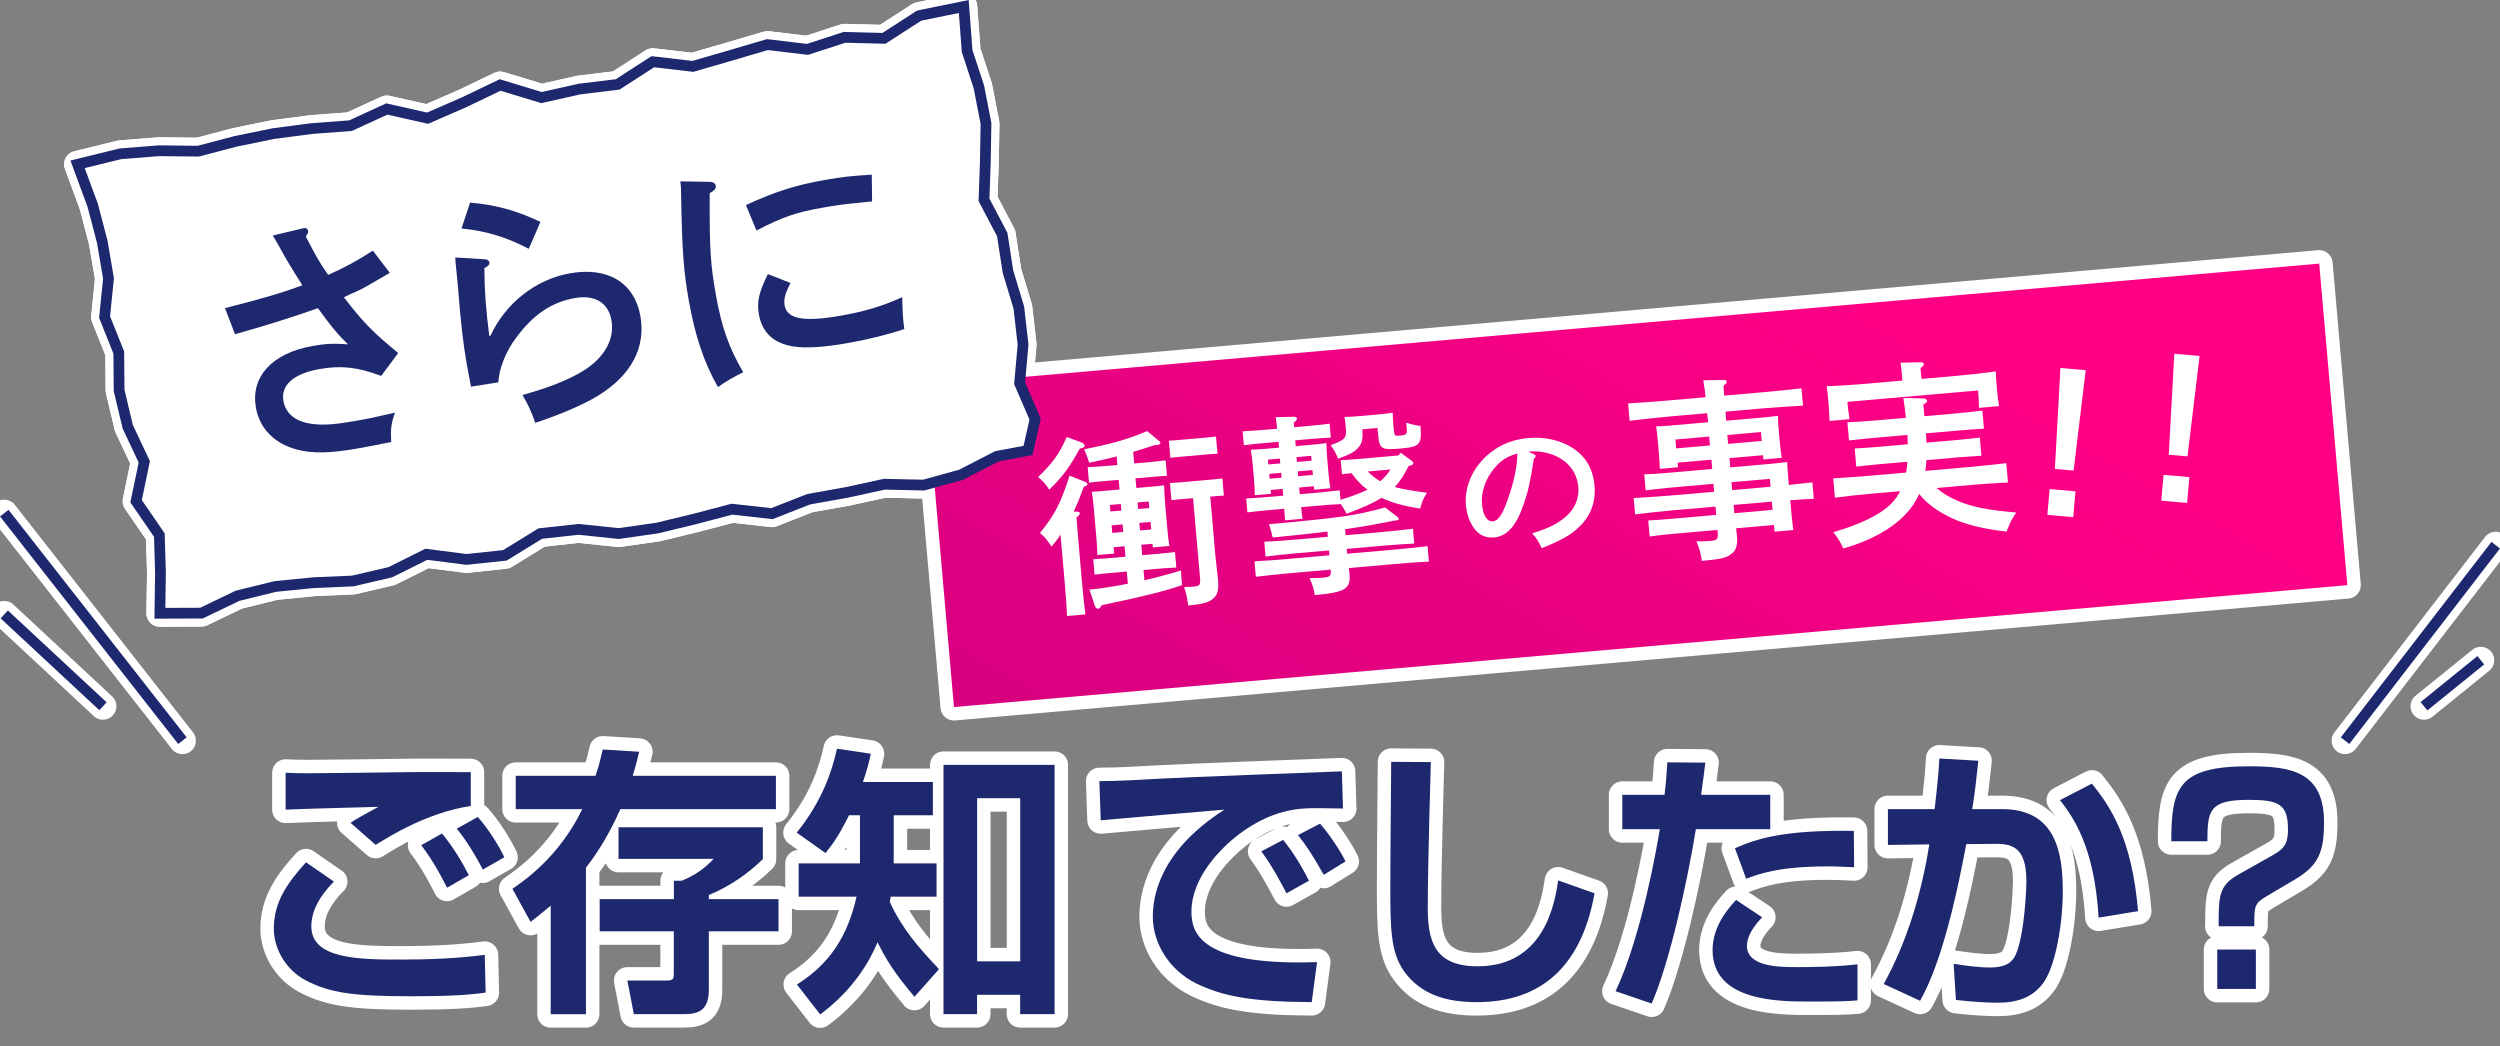
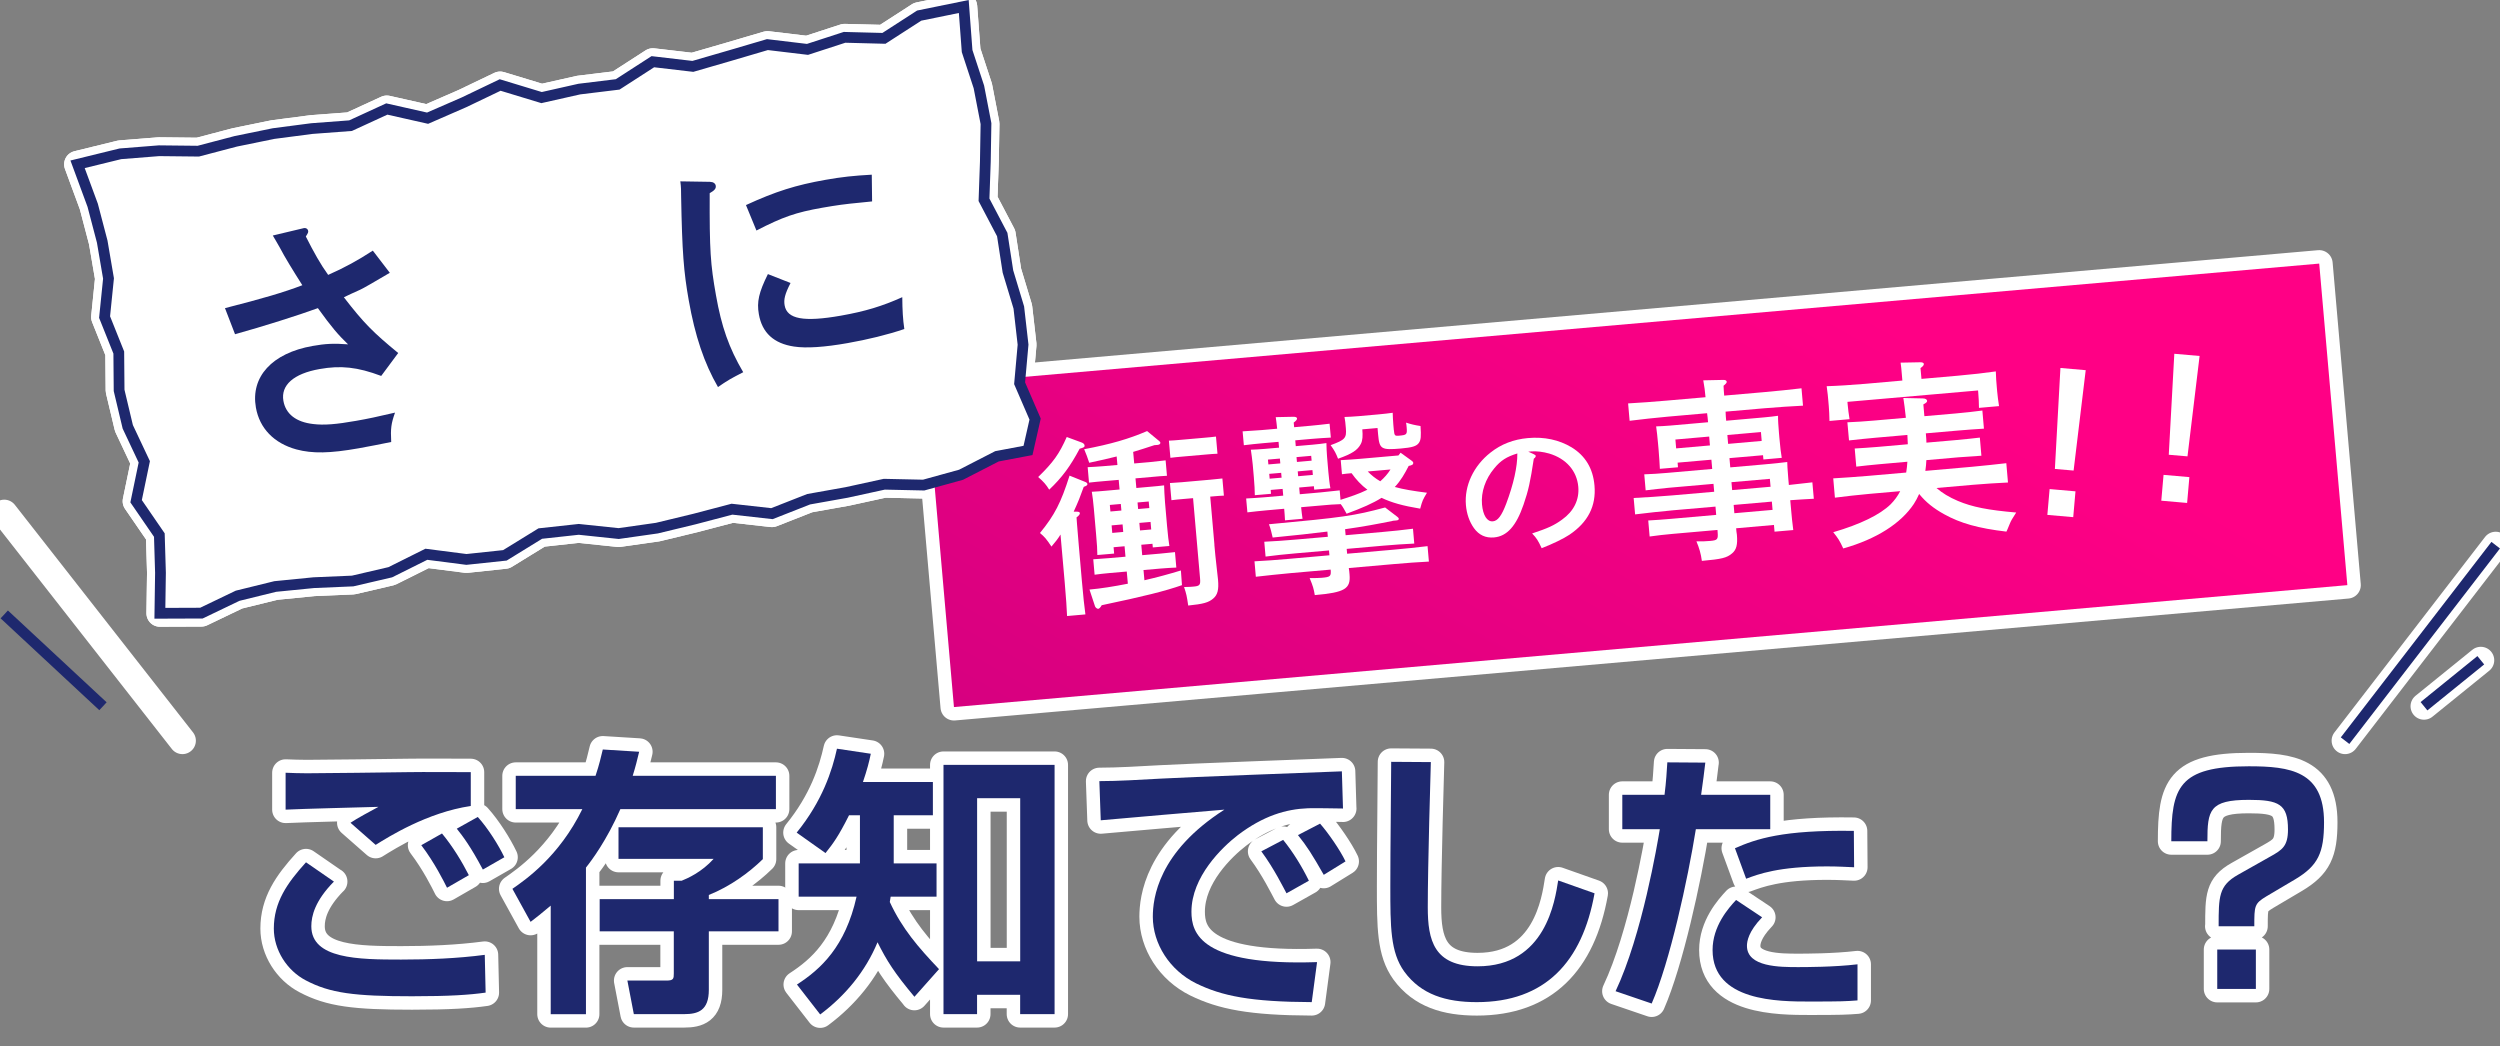
<svg xmlns="http://www.w3.org/2000/svg" id="_レイヤー_2" data-name="レイヤー 2" viewBox="0 0 464.71 194.44">
  <rect x="0" y="0" width="464.71" height="194.44" fill="#808080" stroke="none" />
  <defs>
    <style>
      .cls-1 {
        fill: #fff;
      }

      .cls-2 {
        stroke: #1e286e;
        stroke-miterlimit: 10;
        stroke-width: 2px;
      }

      .cls-2, .cls-3 {
        fill: none;
      }

      .cls-3 {
        stroke: #fff;
        stroke-linecap: round;
        stroke-linejoin: round;
        stroke-width: 5px;
      }

      .cls-4 {
        fill: url(#_名称未設定グラデーション_144);
      }

      .cls-5 {
        fill: #1e286e;
      }
    </style>
    <linearGradient id="_名称未設定グラデーション_144" data-name="名称未設定グラデーション 144" x1="253.91" y1="178.02" x2="328.85" y2="47.22" gradientTransform="translate(9.02 -26.17) rotate(5)" gradientUnits="userSpaceOnUse">
      <stop offset="0" stop-color="#d60080" />
      <stop offset=".33" stop-color="#e40081" />
      <stop offset="1" stop-color="#ff0085" />
    </linearGradient>
  </defs>
  <g id="design">
    <g>
      <g>
        <g>
          <path class="cls-3" d="M62.08,163.86c-3.54,3.59-4.21,6.4-4.21,8.32,0,6.08,8.74,6.19,16.69,6.19,5.15,0,10.5-.21,15.55-.88l.16,7.02c-2.96.42-6.66.68-13.68.68-10.71,0-15.24-.57-19.76-2.96-3.48-1.82-5.93-5.62-5.93-9.62,0-4.89,2.44-8.42,5.98-12.32l5.2,3.59ZM87.51,149.82c-8.11,1.2-15.34,5.77-17.68,7.23l-4.68-4.11c1.14-.78,3.95-2.29,5.2-2.96-3.38.1-14.14.36-17.26.52v-6.86c1.04.05,2.76.1,3.95.1,2.5,0,15.7-.16,18.82-.21,2.86-.05,8.89,0,11.65,0v6.29ZM83.09,165.01c-.57-1.14-2.29-4.63-4.78-7.9l3.85-2.18c1.98,2.39,3.69,5.2,4.99,7.75l-4.06,2.34ZM89.75,161.63c-2.29-4.32-3.69-6.14-4.84-7.59l3.9-2.18c1.92,2.13,3.9,5.3,4.94,7.49l-4,2.29Z" />
          <path class="cls-3" d="M110.7,144.21c.73-2.18.99-3.43,1.35-4.89l6.76.42c-.36,1.51-.68,2.81-1.2,4.47h26.62v6.19h-28.91c-2.55,5.82-5.36,9.57-6.4,10.87v27.25h-6.55v-20.18c-1.77,1.51-2.65,2.18-3.74,3.02l-3.38-6.14c2.39-1.66,8.68-5.98,13-14.82h-12.38v-6.19h14.82ZM125.26,167.14v-3.43h1.46c1.04-.42,3.69-1.56,5.93-4.06h-17.68v-5.88h26.83v5.93c-2.6,2.55-6.14,5.1-10.04,6.66v.78h12.95v5.98h-12.95v10.87c0,3.85-1.98,4.52-4.58,4.52h-9.36l-1.2-6.24h7.28c1.3,0,1.35-.36,1.35-1.3v-7.85h-13.78v-5.98h13.78Z" />
          <path class="cls-3" d="M169.98,185.29c-3.74-4.47-5.15-6.71-6.86-10.14-2.24,5.41-5.98,9.93-10.66,13.42l-4.32-5.56c4.42-2.86,9-7.02,11.08-16.33h-10.76v-6.19h11.39v-8.94h-2.03c-1.98,3.95-2.96,5.25-4.37,7.02l-5.36-3.8c4.78-5.88,6.6-11.54,7.49-15.6l6.29.94c-.31,1.51-.68,2.96-1.46,5.25h13v6.19h-7.28v8.94h7.96v6.19h-8.53c-.1.62-.1.73-.16.99,2.29,4.94,5.25,8.37,9.15,12.48l-4.58,5.15ZM196.03,142.18v46.33h-6.4v-3.59h-8.01v3.59h-6.24v-46.33h20.64ZM181.63,148.37v30.32h8.01v-30.32h-8.01Z" />
          <path class="cls-3" d="M249.65,150.29c-1.2,0-4.58-.1-6.5-.05-4.11.16-8.32,1.4-13.05,4.99-2.96,2.29-8.63,7.75-8.63,14.25,0,4,1.72,10.09,23.35,9.36l-.99,7.44c-11.39-.05-16.69-1.14-21.48-3.48-4.94-2.44-8.06-7.38-8.06-12.38,0-3.38.94-12.01,13.31-19.92-3.64.31-19.71,1.66-22.99,1.98l-.26-7.28c3.48,0,7.64-.26,11.49-.47,4.47-.26,28.29-1.14,33.59-1.35l.21,6.92ZM239.14,166.05c-.52-.94-2.29-4.58-4.68-7.8l4.06-2.13c1.82,2.24,3.48,4.94,4.78,7.59l-4.16,2.34ZM246.06,162.61c-2.13-3.74-3.12-5.3-4.79-7.38l4.11-2.13c1.46,1.66,3.69,4.84,4.73,7.02l-4.05,2.5Z" />
-           <path class="cls-3" d="M265.97,141.66c-.05,1.66-.57,19.24-.57,26.99,0,6.14,1.14,10.97,9.26,10.97,12.69,0,14.4-12.27,14.98-15.96l6.76,2.39c-2.29,12.79-9.21,20.23-21.89,20.23-5.72,0-10.35-1.4-13.47-5.67-2.6-3.59-2.6-8.37-2.6-15.86s.16-19.55.16-23.14l7.38.05Z" />
+           <path class="cls-3" d="M265.97,141.66c-.05,1.66-.57,19.24-.57,26.99,0,6.14,1.14,10.97,9.26,10.97,12.69,0,14.4-12.27,14.98-15.96l6.76,2.39c-2.29,12.79-9.21,20.23-21.89,20.23-5.72,0-10.35-1.4-13.47-5.67-2.6-3.59-2.6-8.37-2.6-15.86s.16-19.55.16-23.14Z" />
          <path class="cls-3" d="M316.99,141.76c-.21,1.82-.42,3.43-.78,5.98h12.85v6.4h-13.83c-1.51,9.41-4.84,24.7-8.21,32.4l-6.71-2.29c4.94-10.45,7.8-27.56,8.22-30.11h-6.97v-6.4h7.85c.31-2.44.42-4.42.52-6.03l7.07.05ZM327.54,170.52c-2.55,2.65-2.81,4.47-2.81,5.3,0,3.95,6.14,3.95,9.52,3.95,1.2,0,6.71,0,11.03-.52v6.71c-2.08.16-3.02.21-8.84.21s-18.1,0-18.1-9.57c0-4.47,2.96-7.8,4.37-9.31l4.84,3.22ZM344.65,161.21c-1.4-.05-2.86-.16-5.04-.16-9.05,0-12.79,1.46-15.03,2.29l-2.08-5.67c3.95-1.72,8.84-3.43,22.1-3.22l.05,6.76Z" />
-           <path class="cls-3" d="M367.74,141.4c-.37,3.38-.62,5.98-1.14,9h5.56c10.09,0,11.28,8.27,11.28,15.29,0,5.77-1.3,14.2-3.85,17.32-1.92,2.39-4.52,3.38-8.32,3.38-2.13,0-5.1-.21-7.7-.52l-.42-6.71c2.03.31,4.58.68,6.76.68,2.34,0,3.95-.57,4.78-2.39,1.61-3.64,1.98-11.96,1.98-13.73,0-6.45-2.86-6.92-6.08-6.86l-5.1.05c-3.69,20.02-7.18,26.57-8.58,29.12l-6.76-3.12c4.42-8.01,7.02-16.9,8.48-25.95l-7.7.1v-6.66h8.68c.52-4.42.78-7.18.88-9.41l7.23.42ZM390.1,170.57c-.78-13.1-4.63-18.56-7.18-21.84l5.93-3.07c3.59,4.47,7.44,10.3,8.58,23.71l-7.33,1.2Z" />
          <path class="cls-3" d="M412.41,172.18c0-5.51,0-7.54,3.59-9.57l6.08-3.43c2.13-1.2,3.22-1.87,3.22-4.99,0-4.73-1.72-5.51-7.28-5.51-7.33,0-7.7,1.92-7.7,7.7h-6.71c0-9.98,1.35-13.94,14.4-13.94,7.7,0,13.99.88,13.99,10.4,0,5.67-1.09,8.06-5.36,10.61l-5.36,3.17c-2.24,1.35-2.24,1.77-2.24,5.56h-6.66ZM412.15,183.83v-7.33h7.18v7.33h-7.18Z" />
        </g>
        <g>
          <rect class="cls-3" x="174.21" y="60.21" width="260" height="60" transform="translate(-6.7 26.86) rotate(-5)" />
          <g>
            <path class="cls-3" d="M200.98,82.22c.41.14.61.34.63.6.02.29-.15.37-.92.59-1.71,3.22-3.29,5.38-5.66,7.61-.59-.96-1.03-1.46-2.05-2.35,2.8-2.74,3.89-4.24,5.31-7.44l2.69.99ZM197.13,99.36c-.5.84-.96,1.38-1.68,2.24-1-1.5-1.28-1.8-2.14-2.52,2.74-3.35,3.91-5.65,5.5-10.67l2.81,1.13c.33.12.49.25.51.43.02.21-.12.33-.68.53-.67,1.87-1.02,2.76-1.87,4.61h.51c.4,0,.62.08.64.26.02.21-.14.45-.62.81.05.61.06,1.08.41,5.1l.58,6.67c.24,2.72.47,4.98.66,6.26l-3.41.3c-.05-1.37-.19-3.38-.44-6.28l-.78-8.86ZM212.31,103.2l3.23-.28,2.87-.29.25,2.87c-.76.03-1.91.1-2.87.18l-3.23.28.17,1.9c2.3-.53,4.63-1.16,6.78-1.82l.2,2.73c-3.19,1.11-6.94,2.05-14.92,3.73-.25.46-.49.66-.66.67s-.49-.21-.58-.46l-1.03-3.12c2.12-.19,4.57-.58,7.13-1.09l-.2-2.26-3.12.27c-.97.08-2.11.22-2.86.32l-.25-2.87,2.87-.21,3.12-.27-.17-1.94-2.04.18.1,1.18-3.12.27c0-.87-.07-2.05-.23-3.81l-.42-4.8c-.1-1.15-.26-2.51-.38-3.15.79-.03,1.54-.1,2.58-.19l2.58-.23-.16-1.79-2.69.23c-.97.09-2.08.18-2.83.28l-.25-2.87c.79-.04,2.08-.11,2.84-.18l2.69-.23-.14-1.58c-1.48.38-3.08.74-5.1,1.17-.3-.91-.54-1.58-.94-2.52,4.98-.94,8.32-1.92,11.7-3.37l2.22,1.83c.16.13.24.23.25.34.02.21-.22.38-.51.4l-.61.05c-1.47.49-2.74.89-3.94,1.25l.19,2.15,2.98-.26c.75-.07,2.04-.21,2.86-.32l.25,2.87c-.79.03-1.9.13-2.87.22l-2.98.26.16,1.79,2.58-.23c1.04-.09,1.79-.16,2.58-.26.02.65.07,2.02.17,3.17l.38,4.38c.15,1.68.29,2.9.43,3.72l-3.08.27-.06-.68-2.08.18.17,1.94ZM208.34,93.68l-2.04.18.11,1.22,2.04-.18-.11-1.22ZM208.67,97.48l-2.04.18.12,1.4,2.04-.18-.12-1.4ZM213.64,94.44l-.11-1.22-2.08.18.11,1.22,2.08-.18ZM213.99,98.42l-.12-1.4-2.08.18.12,1.4,2.08-.18ZM226.31,84.34c-.54.01-1.47.09-2.15.15l-4.45.39c-.68.06-1.61.14-2.15.22l-.28-3.19c.54-.01,1.47-.09,2.15-.15l4.45-.39c.68-.06,1.61-.14,2.15-.22l.28,3.19ZM225.73,101.26c.11,1.22.22,2.47.5,4.87.04.47.15,1.25.18,1.61.17,1.9-.08,2.82-.88,3.51-.87.76-1.9,1.03-4.66,1.31-.27-1.82-.33-2.1-.77-3.44.98-.01,1.41-.05,1.73-.08,1.18-.1,1.35-.3,1.24-1.52l-1.3-14.92-1.87.16c-.68.06-1.61.14-2.15.22l-.28-3.19,2.15-.15,5.45-.48,2.15-.22.28,3.19c-.54.01-1.44.09-2.15.15l-.39.03.78,8.93Z" />
            <path class="cls-3" d="M260.33,84.14l2.01,1.45c.27.19.35.29.36.44.03.29-.18.45-.85.58-.71,1.4-1.49,2.77-2.58,3.91,1.56.44,3.46.75,5.98,1.07-.79,1.33-.85,1.45-1.26,2.96-3.26-.54-5.3-1.12-7.18-2.01-1.61,1.01-3.66,1.91-6.5,2.95-.43-.79-.73-1.34-1.09-1.78-1.19.03-2.37.13-3.56.24l-3.8.33c.06.72.16,1.43.26,2.15l-3.26.29c-.03-.72-.09-1.44-.15-2.15l-3.26.29c-1.04.09-2.58.26-3.58.38l-.23-2.58c1.01-.05,2.55-.15,3.59-.24l3.3-.29-.11-1.25-2.22.19.06.72-3.01.26c0-.76-.07-2.05-.18-3.31l-.21-2.4c-.07-.79-.27-2.22-.35-2.75.79-.03,1.55-.06,2.59-.15l2.65-.23-.09-1.08-2.87.25c-1.08.09-2.58.26-3.58.38l-.23-2.58c1.01-.05,2.52-.15,3.59-.24l2.83-.25c-.06-.72-.16-1.43-.26-2.15l3.32-.07c.4,0,.62.12.64.3.02.22-.18.45-.62.78l.08.86,3.05-.27c1.04-.09,2.54-.26,3.54-.38l.23,2.58c-1.01.05-2.52.15-3.56.24l-3.05.27.09,1.08,3.12-.27c1.04-.09,1.79-.19,2.58-.3,0,.47.06,1.98.12,2.56l.24,2.8c.09,1,.24,2.36.38,3.04l-3.01.26-.06-.64-2.73.24.11,1.25,3.84-.34c1-.09,2.47-.25,3.58-.38l.15,1.76c1.72-.55,3.41-1.09,5-1.88-1.16-.87-2.12-1.91-2.94-3.07-.61.05-1.18.1-1.79.19l-.23-2.62c1.01-.05,2.52-.15,3.56-.24l7.17-.63.39-.5ZM250.11,99.49l6.81-.6c1.65-.14,4.19-.4,5.73-.61l.24,2.76c-1.55.06-4.1.25-5.75.39l-6.81.6.08.9,8.5-.74c2.01-.18,4.84-.46,6.45-.67l.25,2.87c-1.69.07-4.53.29-6.46.46l-8.43.74c.07.36.11.82.14,1.21.23,2.65-.86,3.33-6.46,3.82-.21-1.21-.32-1.63-.96-3.17,1.12.01,1.63,0,2.27-.05,1.58-.14,1.75-.26,1.64-1.52l-7.5.66c-1.76.15-4.91.5-6.41.67l-.25-2.87c1.48-.06,4.6-.29,6.43-.46l7.5-.66-.08-.9-6.1.53c-1.83.16-4.19.4-5.69.61l-.24-2.76c1.51-.06,3.88-.23,5.71-.39l6.1-.53-.08-.97c-2.79.35-6.04.71-10.17,1.11-.06-.25-.11-.39-.29-1.2-.11-.46-.21-.74-.4-1.27,13.73-1.27,15.8-1.56,21.59-3.12l2.25,1.72c.23.2.27.23.29.37.02.21-.15.3-.51.33l-.47.04c-2.98.62-5.68,1.11-9,1.58l.1,1.11ZM235.69,85.43l.08.9,2.22-.19-.08-.9-2.22.19ZM236.01,88.98l2.22-.19-.08-.9-2.22.19.08.9ZM243.73,84.73l-2.73.24.08.9,2.73-.24-.08-.9ZM243.96,87.38l-2.73.24.08.9,2.73-.24-.08-.9ZM259.1,79.95c.09,1,.17,1.11.92,1.04,1.51-.13,1.57-.21,1.45-1.61-.03-.32-.04-.5-.11-.82.97.31,1.63.47,2.69.63.13,1.9.08,2.59-.3,3.13-.42.62-1.26.87-3.34,1.05-3.66.32-4,.13-4.24-2.59l-.11-1.22-2.83.25c.1,1.18.07,2.05-.27,2.7-.59,1.14-1.61,1.84-4.24,2.76-.38-.98-.64-1.5-1.38-2.52,2.7-.99,2.99-1.31,2.83-3.17-.07-.86-.13-1.47-.25-2.07.79-.03,1.55-.06,2.59-.15l3.62-.32c1.11-.1,2.04-.21,2.75-.31.02.65.05,1.37.12,2.23l.09,1ZM254.24,87.64c.68.7,1.45,1.32,2.33,1.82.74-.64,1.4-1.39,1.9-2.19l-4.23.37Z" />
            <path class="cls-3" d="M285.09,84.43c.24.09.36.2.38.31.01.17-.11.36-.36.52-.66,4.36-.99,5.87-1.91,8.55-1.36,3.96-3.07,5.88-5.48,6.09-1.58.14-2.81-.45-3.73-1.72-.86-1.2-1.36-2.68-1.5-4.29-.31-3.59,1.41-7.29,4.58-9.77,1.97-1.56,4.27-2.45,6.96-2.69,3.04-.27,5.78.33,8.1,1.72,2.56,1.57,3.99,3.93,4.26,7.11.33,3.79-1.2,6.81-4.66,9.14-1.09.73-3.2,1.75-5.16,2.5-.68-1.45-.91-1.83-1.77-2.74,2.95-.98,4.06-1.48,5.56-2.57,2.18-1.55,3.23-3.69,3.02-6.1-.26-2.96-2.25-5.24-5.4-6.18-1.13-.33-2.41-.48-3.33-.4l-.57.05,1.02.46ZM277.78,87.03c-1.68,2-2.5,4.44-2.3,6.73.18,2.04.95,3.24,2.01,3.15.92-.08,1.64-1.04,2.49-3.28,1.36-3.62,2.09-6.86,2.07-9.34-2,.61-3.09,1.31-4.27,2.74Z" />
            <path class="cls-3" d="M321.61,86.88l6.38-.56c2.37-.21,3.19-.32,4.23-.44.02.65.02,1.01.2,3.16l.1,1.11,4.37-.49.27,3.05c-1.47.09-2.91.15-4.38.27l.18,2.01c.12,1.33.16,1.79.38,3.54l-3.48.3-.11-1.25-7.03.62.06.65c0,.11.05.21.08.54.16,1.86-.08,2.79-.89,3.47-.97.84-1.93,1.07-5.62,1.4-.19-1.36-.46-2.31-1.01-3.63,1.09.01,1.73,0,2.56-.08,1.36-.12,1.49-.28,1.38-1.64l-.03-.4-8.32.73c-1.18.1-3.19.32-4.29.49l-.26-2.98c1.08-.06,2.91-.18,4.31-.31l8.32-.73-.13-1.54-7.82.68c-1.97.17-5.19.53-7.12.77l-.27-3.05c1.87-.09,5.1-.3,7.15-.48l7.82-.68-.13-1.47-8.32.73c-1.18.1-3.19.35-4.29.48l-.26-2.98c1.08-.02,2.92-.15,4.31-.27l8.32-.73-.15-1.72-6.28.55.07.86-3.37.29c-.04-.83-.11-2.05-.24-3.63l-.1-1.11c-.1-1.11-.25-2.51-.35-3.15.79-.03,1.51-.06,2.59-.15l7.06-.62c-.04-.47-.11-1.29-.18-1.68l-7.28.64c-1.97.17-5.19.53-7.12.77l-.28-3.23c1.83-.09,5.1-.34,7.15-.52l7.24-.63c-.09-1.04-.22-2.11-.42-3.14l3.79-.08c.32,0,.55.13.57.35.02.18-.15.37-.59.74.02.61.07,1.22.12,1.83l7.24-.63c2.26-.2,5.3-.5,7.13-.73l.28,3.23c-1.91.09-4.96.29-7.15.48l-7.24.63c.01.58.06,1.12.11,1.69l7.03-.62c1.08-.09,1.79-.19,2.61-.3-.02.65.07,2.05.17,3.17l.08.93c.15,1.69.29,2.9.44,3.72l-3.41.3-.07-.79-6.24.54.15,1.72ZM317.71,81.15l-6.28.55.14,1.65,6.28-.55-.14-1.65ZM327.47,81.96l-.14-1.65-6.24.55.14,1.65,6.24-.55ZM328.99,89.01l-7.14.62.13,1.47,7.14-.62-.13-1.47ZM329.36,93.24l-7.1.62.13,1.54,7.1-.62-.13-1.54Z" />
            <path class="cls-3" d="M353.53,69.7c-.08-.97-.15-1.76-.24-2.29l3.64-.07c.4,0,.66.09.68.3.02.22-.14.45-.62.78l.18,2.01,6.74-.59c2.44-.21,5.23-.53,7.08-.8.04,1.3.1,1.98.17,2.77l.08.93c.07.79.19,1.72.35,2.75l-3.73.33c0-.9-.07-2.05-.13-2.77l-.04-.47-24.28,2.12.04.47c.06.72.2,1.86.35,2.75l-3.73.33c-.02-1.05-.06-1.98-.13-2.77l-.08-.93c-.07-.79-.12-1.43-.31-2.76,1.87-.05,4.68-.23,7.15-.44l6.92-.61-.09-1.04ZM359.96,90.71c1.09.95,2.35,1.71,3.97,2.4,2.7,1.14,5.61,1.71,10.85,2.16-.7,1.07-.98,1.57-1.13,1.94-.47,1.2-.6,1.39-.69,1.61-5.26-.62-8.55-1.56-11.55-3.22-1.97-1.09-3.41-2.23-4.67-3.78-.3.68-.61,1.28-.99,1.86-2.43,3.64-6.98,6.54-13.12,8.27-.67-1.46-.96-1.9-1.86-3.02,5-1.45,8.71-3.26,10.68-5.2.7-.71,1.28-1.49,1.77-2.43l-5.7.5c-1.79.16-4.91.5-6.44.71l-.31-3.59c1.47-.09,4.6-.29,6.46-.46l7.1-.62c.12-.66.17-1.32.22-2.01l-5.2.46c-1.18.1-3.22.32-4.3.45l-.29-3.37c1.08-.06,2.91-.18,4.31-.3l5.56-.49c-.01-.58-.07-1.15-.08-1.73l-5.84.51c-1.51.13-3.51.34-5.01.51l-.3-3.37c1.41-.05,3.45-.19,5.03-.33l5.84-.51c-.18-1.61-.31-2.72-.47-3.68l3.62.08c.47,0,.78.19.8.44.02.21-.18.41-.7.67l.19,2.19,5.77-.5c1.47-.13,3.76-.37,5.01-.55l.29,3.37c-1.33.08-3.63.24-5.03.37l-5.77.5.03.36c.04.47.08.93.08,1.37l5.63-.49c1.36-.12,3.22-.32,4.3-.45l.29,3.37c-1.12.06-3.13.2-4.31.3l-5.92.52c-.02.65-.1,1.35-.19,2l8.64-.76c1.97-.17,4.8-.49,6.41-.67l.31,3.59c-1.69.08-4.53.25-6.43.42l-6.88.6Z" />
            <path class="cls-3" d="M385.8,91.33l-.42,4.8-4.81-.42.42-4.8,4.8.42ZM387.7,68.81l-2.25,18.66-3.48-.3,1.03-18.77,4.7.41Z" />
            <path class="cls-3" d="M406.97,88.69l-.42,4.8-4.8-.42.42-4.8,4.81.42ZM408.87,66.17l-2.25,18.66-3.48-.3,1.03-18.77,4.7.41Z" />
          </g>
        </g>
        <g>
          <line class="cls-3" x1=".79" y1="95.38" x2="33.91" y2="137.68" />
          <line class="cls-3" x1="435.91" y1="137.68" x2="463.91" y2="101.34" />
        </g>
        <g>
          <g>
            <polygon class="cls-3" points="191.09 83.73 185.32 84.82 178.64 88.25 171.69 90.17 164.38 90.01 157.37 91.54 150.31 92.8 143.49 95.48 136.06 94.65 129.1 96.48 122.11 98.17 115 99.18 107.58 98.4 100.43 99.18 93.85 103.23 86.7 103.99 79.25 103.03 72.55 106.37 65.55 108 58.32 108.31 51.16 109.02 44.17 110.74 37.44 113.97 29.72 114 29.83 106.47 29.62 99.46 25.3 93.17 26.82 85.85 23.75 79.34 22.14 72.57 22.08 65.53 19.44 58.94 20.17 51.76 19 44.91 17.23 38.16 14.42 30.54 22.38 28.59 29.56 28.02 36.86 28.1 43.82 26.27 50.85 24.83 57.97 23.9 65.16 23.36 71.9 20.26 79.48 21.97 86.25 19.02 92.97 15.8 100.67 18.14 107.68 16.56 114.81 15.69 121.35 11.47 128.79 12.34 135.72 10.33 142.65 8.29 150.1 9.18 156.99 6.94 164.31 7.13 170.86 2.9 179.15 1.21 179.77 9.49 181.96 16.16 183.28 22.98 183.16 30.05 182.91 37.14 186.3 43.6 187.36 50.47 189.38 57.16 190.17 64.07 189.53 71.24 192.41 77.9 191.09 83.73" />
            <polygon class="cls-3" points="191.09 83.73 185.32 84.82 178.64 88.25 171.69 90.17 164.38 90.01 157.37 91.54 150.31 92.8 143.49 95.48 136.06 94.65 129.1 96.48 122.11 98.17 115 99.18 107.58 98.4 100.43 99.18 93.85 103.23 86.7 103.99 79.25 103.03 72.55 106.37 65.55 108 58.32 108.31 51.16 109.02 44.17 110.74 37.44 113.97 29.72 114 29.83 106.47 29.62 99.46 25.3 93.17 26.82 85.85 23.75 79.34 22.14 72.57 22.08 65.53 19.44 58.94 20.17 51.76 19 44.91 17.23 38.16 14.42 30.54 22.38 28.59 29.56 28.02 36.86 28.1 43.82 26.27 50.85 24.83 57.97 23.9 65.16 23.36 71.9 20.26 79.48 21.97 86.25 19.02 92.97 15.8 100.67 18.14 107.68 16.56 114.81 15.69 121.35 11.47 128.79 12.34 135.72 10.33 142.65 8.29 150.1 9.18 156.99 6.94 164.31 7.13 170.86 2.9 179.15 1.21 179.77 9.49 181.96 16.16 183.28 22.98 183.16 30.05 182.91 37.14 186.3 43.6 187.36 50.47 189.38 57.16 190.17 64.07 189.53 71.24 192.41 77.9 191.09 83.73" />
          </g>
          <g>
            <path class="cls-3" d="M56.48,42.4c.39-.07.73.12.8.52.04.25.01.35-.43,1.04,1.48,2.94,2.75,5.2,4.15,7.14,3.06-1.35,5.52-2.7,8.3-4.51l3.16,4.12c-3.5,2.04-4.69,2.76-5.54,3.16-1.08.5-2.45,1.09-3,1.39,3.69,4.78,5.41,6.51,10.1,10.36l-3.16,4.26c-4.41-1.66-7.51-1.98-11.45-1.28-4.83.85-7.24,3-6.73,5.91.43,2.46,2.37,3.95,5.53,4.31,2.03.25,4.28.06,7.97-.59,2.27-.4,3.88-.74,7.25-1.53-.71,2-.85,2.94-.71,5.46-2.26.45-3.78.77-6.04,1.17-5.37.95-8.61,1.01-11.59.21-4.16-1.14-6.84-3.92-7.52-7.77-1.01-5.71,2.99-10.13,10.53-11.46,2.41-.43,3.98-.5,6.6-.3-1.83-1.76-3.05-3.17-5.61-6.73-3.48,1.28-10.31,3.44-15.4,4.85l-1.87-4.85c7.1-1.81,10.96-2.95,14.38-4.26-1.83-2.88-3.26-5.22-4.18-6.98-.67-1.2-.8-1.38-1.31-2.26l5.75-1.37Z" />
            <path class="cls-3" d="M90.16,48.19c.46.02.76.27.82.62.06.34-.19.64-.94,1.03,0,4.06.29,7.67.9,12.59l.25-.04c2.75-6.02,8.41-10.47,14.77-11.59,7.04-1.24,11.99,1.75,13.08,7.95,1.03,5.86-1.71,11.02-7.85,14.79-2.66,1.64-7.05,3.53-11.7,5.06-.57-1.78-1.39-3.56-2.38-5.17,5.17-1.47,8.5-2.77,11.39-4.55,3.84-2.4,5.78-5.84,5.16-9.34-.58-3.3-3.08-4.79-6.82-4.13-4.33.76-7.78,3.1-10.97,7.47-1.89,2.52-3.14,5.79-3.23,8.19l-5.09.8c-.49-2.5-.59-3.04-.79-4.18-.63-3.6-1.13-7.88-1.61-14.04-.11-1.5-.19-1.95-.36-3.79-.11-.9-.16-1.5-.15-2l5.55.34ZM87.38,37.66c4.8.42,8.53,1.44,13.08,3.59l-2.17,5c-4.08-2.12-7.69-3.27-12.5-3.79l1.59-4.8Z" />
            <path class="cls-3" d="M132.01,33.81c.56,0,.96.29,1.03.68.1.54-.2.9-1.12,1.42-.04,10.72.14,13.18,1.17,18.99s2.37,9.69,5.06,14.29c-2.01,1.01-3.16,1.67-4.69,2.76-2.56-4.43-4.27-9.51-5.44-16.16-.94-5.32-1.22-8.93-1.41-19.21-.01-1.22,0-1.78-.15-2.87l5.55.09ZM138.66,38.12c5.54-2.55,9.3-3.72,14.77-4.69,3.05-.54,5.3-.78,8.62-.96l.06,4.97c-.9.11-1.59.18-2.05.21-3.1.29-4.53.5-7.24.97-4.83.85-7.32,1.7-12.21,4.23l-1.95-4.74ZM146.95,52.6c-1.06,2.07-1.29,3.07-1.1,4.16.45,2.56,3.55,3.13,10.44,1.92,4.58-.81,7.71-1.77,11.43-3.44.02,2.43.11,4.09.38,5.92-3.11,1.06-6.86,1.97-10.56,2.62-4.24.75-7.65.99-9.94.64-3.76-.56-5.94-2.56-6.54-6.01-.41-2.31,0-4.06,1.68-7.46l4.2,1.65Z" />
          </g>
        </g>
-         <line class="cls-3" x1="19.14" y1="131.28" x2=".79" y2="114.21" />
        <line class="cls-3" x1="450.58" y1="131.28" x2="461.14" y2="122.73" />
      </g>
      <g>
        <g>
          <path class="cls-5" d="M62.08,163.86c-3.54,3.59-4.21,6.4-4.21,8.32,0,6.08,8.74,6.19,16.69,6.19,5.15,0,10.5-.21,15.55-.88l.16,7.02c-2.96.42-6.66.68-13.68.68-10.71,0-15.24-.57-19.76-2.96-3.48-1.82-5.93-5.62-5.93-9.62,0-4.89,2.44-8.42,5.98-12.32l5.2,3.59ZM87.51,149.82c-8.11,1.2-15.34,5.77-17.68,7.23l-4.68-4.11c1.14-.78,3.95-2.29,5.2-2.96-3.38.1-14.14.36-17.26.52v-6.86c1.04.05,2.76.1,3.95.1,2.5,0,15.7-.16,18.82-.21,2.86-.05,8.89,0,11.65,0v6.29ZM83.09,165.01c-.57-1.14-2.29-4.63-4.78-7.9l3.85-2.18c1.98,2.39,3.69,5.2,4.99,7.75l-4.06,2.34ZM89.75,161.63c-2.29-4.32-3.69-6.14-4.84-7.59l3.9-2.18c1.92,2.13,3.9,5.3,4.94,7.49l-4,2.29Z" />
          <path class="cls-5" d="M110.7,144.21c.73-2.18.99-3.43,1.35-4.89l6.76.42c-.36,1.51-.68,2.81-1.2,4.47h26.62v6.19h-28.91c-2.55,5.82-5.36,9.57-6.4,10.87v27.25h-6.55v-20.18c-1.77,1.51-2.65,2.18-3.74,3.02l-3.38-6.14c2.39-1.66,8.68-5.98,13-14.82h-12.38v-6.19h14.82ZM125.26,167.14v-3.43h1.46c1.04-.42,3.69-1.56,5.93-4.06h-17.68v-5.88h26.83v5.93c-2.6,2.55-6.14,5.1-10.04,6.66v.78h12.95v5.98h-12.95v10.87c0,3.85-1.98,4.52-4.58,4.52h-9.36l-1.2-6.24h7.28c1.3,0,1.35-.36,1.35-1.3v-7.85h-13.78v-5.98h13.78Z" />
          <path class="cls-5" d="M169.98,185.29c-3.74-4.47-5.15-6.71-6.86-10.14-2.24,5.41-5.98,9.93-10.66,13.42l-4.32-5.56c4.42-2.86,9-7.02,11.08-16.33h-10.76v-6.19h11.39v-8.94h-2.03c-1.98,3.95-2.96,5.25-4.37,7.02l-5.36-3.8c4.78-5.88,6.6-11.54,7.49-15.6l6.29.94c-.31,1.51-.68,2.96-1.46,5.25h13v6.19h-7.28v8.94h7.96v6.19h-8.53c-.1.62-.1.73-.16.99,2.29,4.94,5.25,8.37,9.15,12.48l-4.58,5.15ZM196.03,142.18v46.33h-6.4v-3.59h-8.01v3.59h-6.24v-46.33h20.64ZM181.63,148.37v30.32h8.01v-30.32h-8.01Z" />
          <path class="cls-5" d="M249.65,150.29c-1.2,0-4.58-.1-6.5-.05-4.11.16-8.32,1.4-13.05,4.99-2.96,2.29-8.63,7.75-8.63,14.25,0,4,1.72,10.09,23.35,9.36l-.99,7.44c-11.39-.05-16.69-1.14-21.48-3.48-4.94-2.44-8.06-7.38-8.06-12.38,0-3.38.94-12.01,13.31-19.92-3.64.31-19.71,1.66-22.99,1.98l-.26-7.28c3.48,0,7.64-.26,11.49-.47,4.47-.26,28.29-1.14,33.59-1.35l.21,6.92ZM239.14,166.05c-.52-.94-2.29-4.58-4.68-7.8l4.06-2.13c1.82,2.24,3.48,4.94,4.78,7.59l-4.16,2.34ZM246.06,162.61c-2.13-3.74-3.12-5.3-4.79-7.38l4.11-2.13c1.46,1.66,3.69,4.84,4.73,7.02l-4.05,2.5Z" />
          <path class="cls-5" d="M265.97,141.66c-.05,1.66-.57,19.24-.57,26.99,0,6.14,1.14,10.97,9.26,10.97,12.69,0,14.4-12.27,14.98-15.96l6.76,2.39c-2.29,12.79-9.21,20.23-21.89,20.23-5.72,0-10.35-1.4-13.47-5.67-2.6-3.59-2.6-8.37-2.6-15.86s.16-19.55.16-23.14l7.38.05Z" />
          <path class="cls-5" d="M316.99,141.76c-.21,1.82-.42,3.43-.78,5.98h12.85v6.4h-13.83c-1.51,9.41-4.84,24.7-8.21,32.4l-6.71-2.29c4.94-10.45,7.8-27.56,8.22-30.11h-6.97v-6.4h7.85c.31-2.44.42-4.42.52-6.03l7.07.05ZM327.54,170.52c-2.55,2.65-2.81,4.47-2.81,5.3,0,3.95,6.14,3.95,9.52,3.95,1.2,0,6.71,0,11.03-.52v6.71c-2.08.16-3.02.21-8.84.21s-18.1,0-18.1-9.57c0-4.47,2.96-7.8,4.37-9.31l4.84,3.22ZM344.65,161.21c-1.4-.05-2.86-.16-5.04-.16-9.05,0-12.79,1.46-15.03,2.29l-2.08-5.67c3.95-1.72,8.84-3.43,22.1-3.22l.05,6.76Z" />
-           <path class="cls-5" d="M367.74,141.4c-.37,3.38-.62,5.98-1.14,9h5.56c10.09,0,11.28,8.27,11.28,15.29,0,5.77-1.3,14.2-3.85,17.32-1.92,2.39-4.52,3.38-8.32,3.38-2.13,0-5.1-.21-7.7-.52l-.42-6.71c2.03.31,4.58.68,6.76.68,2.34,0,3.95-.57,4.78-2.39,1.61-3.64,1.98-11.96,1.98-13.73,0-6.45-2.86-6.92-6.08-6.86l-5.1.05c-3.69,20.02-7.18,26.57-8.58,29.12l-6.76-3.12c4.42-8.01,7.02-16.9,8.48-25.95l-7.7.1v-6.66h8.68c.52-4.42.78-7.18.88-9.41l7.23.42ZM390.1,170.57c-.78-13.1-4.63-18.56-7.18-21.84l5.93-3.07c3.59,4.47,7.44,10.3,8.58,23.71l-7.33,1.2Z" />
          <path class="cls-5" d="M412.41,172.18c0-5.51,0-7.54,3.59-9.57l6.08-3.43c2.13-1.2,3.22-1.87,3.22-4.99,0-4.73-1.72-5.51-7.28-5.51-7.33,0-7.7,1.92-7.7,7.7h-6.71c0-9.98,1.35-13.94,14.4-13.94,7.7,0,13.99.88,13.99,10.4,0,5.67-1.09,8.06-5.36,10.61l-5.36,3.17c-2.24,1.35-2.24,1.77-2.24,5.56h-6.66ZM412.15,183.83v-7.33h7.18v7.33h-7.18Z" />
        </g>
        <g>
          <rect class="cls-4" x="174.21" y="60.21" width="260" height="60" transform="translate(-6.7 26.86) rotate(-5)" />
          <g>
            <path class="cls-1" d="M200.98,82.22c.41.14.61.34.63.6.02.29-.15.37-.92.59-1.71,3.22-3.29,5.38-5.66,7.61-.59-.96-1.03-1.46-2.05-2.35,2.8-2.74,3.89-4.24,5.31-7.44l2.69.99ZM197.13,99.36c-.5.84-.96,1.38-1.68,2.24-1-1.5-1.28-1.8-2.14-2.52,2.74-3.35,3.91-5.65,5.5-10.67l2.81,1.13c.33.12.49.25.51.43.02.21-.12.33-.68.53-.67,1.87-1.02,2.76-1.87,4.61h.51c.4,0,.62.08.64.26.02.21-.14.45-.62.81.05.61.06,1.08.41,5.1l.58,6.67c.24,2.72.47,4.98.66,6.26l-3.41.3c-.05-1.37-.19-3.38-.44-6.28l-.78-8.86ZM212.31,103.2l3.23-.28,2.87-.29.25,2.87c-.76.03-1.91.1-2.87.18l-3.23.28.17,1.9c2.3-.53,4.63-1.16,6.78-1.82l.2,2.73c-3.19,1.11-6.94,2.05-14.92,3.73-.25.46-.49.66-.66.67s-.49-.21-.58-.46l-1.03-3.12c2.12-.19,4.57-.58,7.13-1.09l-.2-2.26-3.12.27c-.97.08-2.11.22-2.86.32l-.25-2.87,2.87-.21,3.12-.27-.17-1.94-2.04.18.1,1.18-3.12.27c0-.87-.07-2.05-.23-3.81l-.42-4.8c-.1-1.15-.26-2.51-.38-3.15.79-.03,1.54-.1,2.58-.19l2.58-.23-.16-1.79-2.69.23c-.97.09-2.08.18-2.83.28l-.25-2.87c.79-.04,2.08-.11,2.84-.18l2.69-.23-.14-1.58c-1.48.38-3.08.74-5.1,1.17-.3-.91-.54-1.58-.94-2.52,4.98-.94,8.32-1.92,11.7-3.37l2.22,1.83c.16.13.24.23.25.34.02.21-.22.38-.51.4l-.61.05c-1.47.49-2.74.89-3.94,1.25l.19,2.15,2.98-.26c.75-.07,2.04-.21,2.86-.32l.25,2.87c-.79.03-1.9.13-2.87.22l-2.98.26.16,1.79,2.58-.23c1.04-.09,1.79-.16,2.58-.26.02.65.07,2.02.17,3.17l.38,4.38c.15,1.68.29,2.9.43,3.72l-3.08.27-.06-.68-2.08.18.17,1.94ZM208.34,93.68l-2.04.18.11,1.22,2.04-.18-.11-1.22ZM208.67,97.48l-2.04.18.12,1.4,2.04-.18-.12-1.4ZM213.64,94.44l-.11-1.22-2.08.18.11,1.22,2.08-.18ZM213.99,98.42l-.12-1.4-2.08.18.12,1.4,2.08-.18ZM226.31,84.34c-.54.01-1.47.09-2.15.15l-4.45.39c-.68.06-1.61.14-2.15.22l-.28-3.19c.54-.01,1.47-.09,2.15-.15l4.45-.39c.68-.06,1.61-.14,2.15-.22l.28,3.19ZM225.73,101.26c.11,1.22.22,2.47.5,4.87.04.47.15,1.25.18,1.61.17,1.9-.08,2.82-.88,3.51-.87.76-1.9,1.03-4.66,1.31-.27-1.82-.33-2.1-.77-3.44.98-.01,1.41-.05,1.73-.08,1.18-.1,1.35-.3,1.24-1.52l-1.3-14.92-1.87.16c-.68.06-1.61.14-2.15.22l-.28-3.19,2.15-.15,5.45-.48,2.15-.22.28,3.19c-.54.01-1.44.09-2.15.15l-.39.03.78,8.93Z" />
            <path class="cls-1" d="M260.33,84.14l2.01,1.45c.27.19.35.29.36.44.03.29-.18.45-.85.58-.71,1.4-1.49,2.77-2.58,3.91,1.56.44,3.46.75,5.98,1.07-.79,1.33-.85,1.45-1.26,2.96-3.26-.54-5.3-1.12-7.18-2.01-1.61,1.01-3.66,1.91-6.5,2.95-.43-.79-.73-1.34-1.09-1.78-1.19.03-2.37.13-3.56.24l-3.8.33c.06.72.16,1.43.26,2.15l-3.26.29c-.03-.72-.09-1.44-.15-2.15l-3.26.29c-1.04.09-2.58.26-3.58.38l-.23-2.58c1.01-.05,2.55-.15,3.59-.24l3.3-.29-.11-1.25-2.22.19.06.72-3.01.26c0-.76-.07-2.05-.18-3.31l-.21-2.4c-.07-.79-.27-2.22-.35-2.75.79-.03,1.55-.06,2.59-.15l2.65-.23-.09-1.08-2.87.25c-1.08.09-2.58.26-3.58.38l-.23-2.58c1.01-.05,2.52-.15,3.59-.24l2.83-.25c-.06-.72-.16-1.43-.26-2.15l3.32-.07c.4,0,.62.12.64.3.02.22-.18.45-.62.78l.08.86,3.05-.27c1.04-.09,2.54-.26,3.54-.38l.23,2.58c-1.01.05-2.52.15-3.56.24l-3.05.27.09,1.08,3.12-.27c1.04-.09,1.79-.19,2.58-.3,0,.47.06,1.98.12,2.56l.24,2.8c.09,1,.24,2.36.38,3.04l-3.01.26-.06-.64-2.73.24.11,1.25,3.84-.34c1-.09,2.47-.25,3.58-.38l.15,1.76c1.72-.55,3.41-1.09,5-1.88-1.16-.87-2.12-1.91-2.94-3.07-.61.05-1.18.1-1.79.19l-.23-2.62c1.01-.05,2.52-.15,3.56-.24l7.17-.63.39-.5ZM250.11,99.49l6.81-.6c1.65-.14,4.19-.4,5.73-.61l.24,2.76c-1.55.06-4.1.25-5.75.39l-6.81.6.08.9,8.5-.74c2.01-.18,4.84-.46,6.45-.67l.25,2.87c-1.69.07-4.53.29-6.46.46l-8.43.74c.07.36.11.82.14,1.21.23,2.65-.86,3.33-6.46,3.82-.21-1.21-.32-1.63-.96-3.17,1.12.01,1.63,0,2.27-.05,1.58-.14,1.75-.26,1.64-1.52l-7.5.66c-1.76.15-4.91.5-6.41.67l-.25-2.87c1.48-.06,4.6-.29,6.43-.46l7.5-.66-.08-.9-6.1.53c-1.83.16-4.19.4-5.69.61l-.24-2.76c1.51-.06,3.88-.23,5.71-.39l6.1-.53-.08-.97c-2.79.35-6.04.71-10.17,1.11-.06-.25-.11-.39-.29-1.2-.11-.46-.21-.74-.4-1.27,13.73-1.27,15.8-1.56,21.59-3.12l2.25,1.72c.23.2.27.23.29.37.02.21-.15.3-.51.33l-.47.04c-2.98.62-5.68,1.11-9,1.58l.1,1.11ZM235.69,85.43l.08.9,2.22-.19-.08-.9-2.22.19ZM236.01,88.98l2.22-.19-.08-.9-2.22.19.08.9ZM243.73,84.73l-2.73.24.08.9,2.73-.24-.08-.9ZM243.96,87.38l-2.73.24.08.9,2.73-.24-.08-.9ZM259.1,79.95c.09,1,.17,1.11.92,1.04,1.51-.13,1.57-.21,1.45-1.61-.03-.32-.04-.5-.11-.82.97.31,1.63.47,2.69.63.13,1.9.08,2.59-.3,3.13-.42.62-1.26.87-3.34,1.05-3.66.32-4,.13-4.24-2.59l-.11-1.22-2.83.25c.1,1.18.07,2.05-.27,2.7-.59,1.14-1.61,1.84-4.24,2.76-.38-.98-.64-1.5-1.38-2.52,2.7-.99,2.99-1.31,2.83-3.17-.07-.86-.13-1.47-.25-2.07.79-.03,1.55-.06,2.59-.15l3.62-.32c1.11-.1,2.04-.21,2.75-.31.02.65.05,1.37.12,2.23l.09,1ZM254.24,87.64c.68.7,1.45,1.32,2.33,1.82.74-.64,1.4-1.39,1.9-2.19l-4.23.37Z" />
            <path class="cls-1" d="M285.09,84.43c.24.09.36.2.38.31.01.17-.11.36-.36.52-.66,4.36-.99,5.87-1.91,8.55-1.36,3.96-3.07,5.88-5.48,6.09-1.58.14-2.81-.45-3.73-1.72-.86-1.2-1.36-2.68-1.5-4.29-.31-3.59,1.41-7.29,4.58-9.77,1.97-1.56,4.27-2.45,6.96-2.69,3.04-.27,5.78.33,8.1,1.72,2.56,1.57,3.99,3.93,4.26,7.11.33,3.79-1.2,6.81-4.66,9.14-1.09.73-3.2,1.75-5.16,2.5-.68-1.45-.91-1.83-1.77-2.74,2.95-.98,4.06-1.48,5.56-2.57,2.18-1.55,3.23-3.69,3.02-6.1-.26-2.96-2.25-5.24-5.4-6.18-1.13-.33-2.41-.48-3.33-.4l-.57.05,1.02.46ZM277.78,87.03c-1.68,2-2.5,4.44-2.3,6.73.18,2.04.95,3.24,2.01,3.15.92-.08,1.64-1.04,2.49-3.28,1.36-3.62,2.09-6.86,2.07-9.34-2,.61-3.09,1.31-4.27,2.74Z" />
            <path class="cls-1" d="M321.61,86.88l6.38-.56c2.37-.21,3.19-.32,4.23-.44.02.65.02,1.01.2,3.16l.1,1.11,4.37-.49.27,3.05c-1.47.09-2.91.15-4.38.27l.18,2.01c.12,1.33.16,1.79.38,3.54l-3.48.3-.11-1.25-7.03.62.06.65c0,.11.05.21.08.54.16,1.86-.08,2.79-.89,3.47-.97.84-1.93,1.07-5.62,1.4-.19-1.36-.46-2.31-1.01-3.63,1.09.01,1.73,0,2.56-.08,1.36-.12,1.49-.28,1.38-1.64l-.03-.4-8.32.73c-1.18.1-3.19.32-4.29.49l-.26-2.98c1.08-.06,2.91-.18,4.31-.31l8.32-.73-.13-1.54-7.82.68c-1.97.17-5.19.53-7.12.77l-.27-3.05c1.87-.09,5.1-.3,7.15-.48l7.82-.68-.13-1.47-8.32.73c-1.18.1-3.19.35-4.29.48l-.26-2.98c1.08-.02,2.92-.15,4.31-.27l8.32-.73-.15-1.72-6.28.55.07.86-3.37.29c-.04-.83-.11-2.05-.24-3.63l-.1-1.11c-.1-1.11-.25-2.51-.35-3.15.79-.03,1.51-.06,2.59-.15l7.06-.62c-.04-.47-.11-1.29-.18-1.68l-7.28.64c-1.97.17-5.19.53-7.12.77l-.28-3.23c1.83-.09,5.1-.34,7.15-.52l7.24-.63c-.09-1.04-.22-2.11-.42-3.14l3.79-.08c.32,0,.55.13.57.35.02.18-.15.37-.59.74.02.61.07,1.22.12,1.83l7.24-.63c2.26-.2,5.3-.5,7.13-.73l.28,3.23c-1.91.09-4.96.29-7.15.48l-7.24.63c.01.58.06,1.12.11,1.69l7.03-.62c1.08-.09,1.79-.19,2.61-.3-.02.65.07,2.05.17,3.17l.08.93c.15,1.69.29,2.9.44,3.72l-3.41.3-.07-.79-6.24.54.15,1.72ZM317.71,81.15l-6.28.55.14,1.65,6.28-.55-.14-1.65ZM327.47,81.96l-.14-1.65-6.24.55.14,1.65,6.24-.55ZM328.99,89.01l-7.14.62.13,1.47,7.14-.62-.13-1.47ZM329.36,93.24l-7.1.62.13,1.54,7.1-.62-.13-1.54Z" />
            <path class="cls-1" d="M353.53,69.7c-.08-.97-.15-1.76-.24-2.29l3.64-.07c.4,0,.66.09.68.3.02.22-.14.45-.62.78l.18,2.01,6.74-.59c2.44-.21,5.23-.53,7.08-.8.04,1.3.1,1.98.17,2.77l.08.93c.07.79.19,1.72.35,2.75l-3.73.33c0-.9-.07-2.05-.13-2.77l-.04-.47-24.28,2.12.04.47c.06.72.2,1.86.35,2.75l-3.73.33c-.02-1.05-.06-1.98-.13-2.77l-.08-.93c-.07-.79-.12-1.43-.31-2.76,1.87-.05,4.68-.23,7.15-.44l6.92-.61-.09-1.04ZM359.96,90.71c1.09.95,2.35,1.71,3.97,2.4,2.7,1.14,5.61,1.71,10.85,2.16-.7,1.07-.98,1.57-1.13,1.94-.47,1.2-.6,1.39-.69,1.61-5.26-.62-8.55-1.56-11.55-3.22-1.97-1.09-3.41-2.23-4.67-3.78-.3.68-.61,1.28-.99,1.86-2.43,3.64-6.98,6.54-13.12,8.27-.67-1.46-.96-1.9-1.86-3.02,5-1.45,8.71-3.26,10.68-5.2.7-.71,1.28-1.49,1.77-2.43l-5.7.5c-1.79.16-4.91.5-6.44.71l-.31-3.59c1.47-.09,4.6-.29,6.46-.46l7.1-.62c.12-.66.17-1.32.22-2.01l-5.2.46c-1.18.1-3.22.32-4.3.45l-.29-3.37c1.08-.06,2.91-.18,4.31-.3l5.56-.49c-.01-.58-.07-1.15-.08-1.73l-5.84.51c-1.51.13-3.51.34-5.01.51l-.3-3.37c1.41-.05,3.45-.19,5.03-.33l5.84-.51c-.18-1.61-.31-2.72-.47-3.68l3.62.08c.47,0,.78.19.8.44.02.21-.18.41-.7.67l.19,2.19,5.77-.5c1.47-.13,3.76-.37,5.01-.55l.29,3.37c-1.33.08-3.63.24-5.03.37l-5.77.5.03.36c.04.47.08.93.08,1.37l5.63-.49c1.36-.12,3.22-.32,4.3-.45l.29,3.37c-1.12.06-3.13.2-4.31.3l-5.92.52c-.02.65-.1,1.35-.19,2l8.64-.76c1.97-.17,4.8-.49,6.41-.67l.31,3.59c-1.69.08-4.53.25-6.43.42l-6.88.6Z" />
            <path class="cls-1" d="M385.8,91.33l-.42,4.8-4.81-.42.42-4.8,4.8.42ZM387.7,68.81l-2.25,18.66-3.48-.3,1.03-18.77,4.7.41Z" />
            <path class="cls-1" d="M406.97,88.69l-.42,4.8-4.8-.42.42-4.8,4.81.42ZM408.87,66.17l-2.25,18.66-3.48-.3,1.03-18.77,4.7.41Z" />
          </g>
        </g>
        <g>
-           <line class="cls-2" x1=".79" y1="95.38" x2="33.91" y2="137.68" />
          <line class="cls-2" x1="435.91" y1="137.68" x2="463.91" y2="101.34" />
        </g>
        <g>
          <g>
            <polygon class="cls-1" points="191.09 83.73 185.32 84.82 178.64 88.25 171.69 90.17 164.38 90.01 157.37 91.54 150.31 92.8 143.49 95.48 136.06 94.65 129.1 96.48 122.11 98.17 115 99.18 107.58 98.4 100.43 99.18 93.85 103.23 86.7 103.99 79.25 103.03 72.55 106.37 65.55 108 58.32 108.31 51.16 109.02 44.17 110.74 37.44 113.97 29.72 114 29.83 106.47 29.62 99.46 25.3 93.17 26.82 85.85 23.75 79.34 22.14 72.57 22.08 65.53 19.44 58.94 20.17 51.76 19 44.91 17.23 38.16 14.42 30.54 22.38 28.59 29.56 28.02 36.86 28.1 43.82 26.27 50.85 24.83 57.97 23.9 65.16 23.36 71.9 20.26 79.48 21.97 86.25 19.02 92.97 15.8 100.67 18.14 107.68 16.56 114.81 15.69 121.35 11.47 128.79 12.34 135.72 10.33 142.65 8.29 150.1 9.18 156.99 6.94 164.31 7.13 170.86 2.9 179.15 1.21 179.77 9.49 181.96 16.16 183.28 22.98 183.16 30.05 182.91 37.14 186.3 43.6 187.36 50.47 189.38 57.16 190.17 64.07 189.53 71.24 192.41 77.9 191.09 83.73" />
            <polygon class="cls-2" points="191.09 83.73 185.32 84.82 178.64 88.25 171.69 90.17 164.38 90.01 157.37 91.54 150.31 92.8 143.49 95.48 136.06 94.65 129.1 96.48 122.11 98.17 115 99.18 107.58 98.4 100.43 99.18 93.85 103.23 86.7 103.99 79.25 103.03 72.55 106.37 65.55 108 58.32 108.31 51.16 109.02 44.17 110.74 37.44 113.97 29.72 114 29.83 106.47 29.62 99.46 25.3 93.17 26.82 85.85 23.75 79.34 22.14 72.57 22.08 65.53 19.44 58.94 20.17 51.76 19 44.91 17.23 38.16 14.42 30.54 22.38 28.59 29.56 28.02 36.86 28.1 43.82 26.27 50.85 24.83 57.97 23.9 65.16 23.36 71.9 20.26 79.48 21.97 86.25 19.02 92.97 15.8 100.67 18.14 107.68 16.56 114.81 15.69 121.35 11.47 128.79 12.34 135.72 10.33 142.65 8.29 150.1 9.18 156.99 6.94 164.31 7.13 170.86 2.9 179.15 1.21 179.77 9.49 181.96 16.16 183.28 22.98 183.16 30.05 182.91 37.14 186.3 43.6 187.36 50.47 189.38 57.16 190.17 64.07 189.53 71.24 192.41 77.9 191.09 83.73" />
          </g>
          <g>
            <path class="cls-5" d="M56.48,42.4c.39-.07.73.12.8.52.04.25.01.35-.43,1.04,1.48,2.94,2.75,5.2,4.15,7.14,3.06-1.35,5.52-2.7,8.3-4.51l3.16,4.12c-3.5,2.04-4.69,2.76-5.54,3.16-1.08.5-2.45,1.09-3,1.39,3.69,4.78,5.41,6.51,10.1,10.36l-3.16,4.26c-4.41-1.66-7.51-1.98-11.45-1.28-4.83.85-7.24,3-6.73,5.91.43,2.46,2.37,3.95,5.53,4.31,2.03.25,4.28.06,7.97-.59,2.27-.4,3.88-.74,7.25-1.53-.71,2-.85,2.94-.71,5.46-2.26.45-3.78.77-6.04,1.17-5.37.95-8.61,1.01-11.59.21-4.16-1.14-6.84-3.92-7.52-7.77-1.01-5.71,2.99-10.13,10.53-11.46,2.41-.43,3.98-.5,6.6-.3-1.83-1.76-3.05-3.17-5.61-6.73-3.48,1.28-10.31,3.44-15.4,4.85l-1.87-4.85c7.1-1.81,10.96-2.95,14.38-4.26-1.83-2.88-3.26-5.22-4.18-6.98-.67-1.2-.8-1.38-1.31-2.26l5.75-1.37Z" />
-             <path class="cls-5" d="M90.16,48.19c.46.02.76.27.82.62.06.34-.19.64-.94,1.03,0,4.06.29,7.67.9,12.59l.25-.04c2.75-6.02,8.41-10.47,14.77-11.59,7.04-1.24,11.99,1.75,13.08,7.95,1.03,5.86-1.71,11.02-7.85,14.79-2.66,1.64-7.05,3.53-11.7,5.06-.57-1.78-1.39-3.56-2.38-5.17,5.17-1.47,8.5-2.77,11.39-4.55,3.84-2.4,5.78-5.84,5.16-9.34-.58-3.3-3.08-4.79-6.82-4.13-4.33.76-7.78,3.1-10.97,7.47-1.89,2.52-3.14,5.79-3.23,8.19l-5.09.8c-.49-2.5-.59-3.04-.79-4.18-.63-3.6-1.13-7.88-1.61-14.04-.11-1.5-.19-1.95-.36-3.79-.11-.9-.16-1.5-.15-2l5.55.34ZM87.38,37.66c4.8.42,8.53,1.44,13.08,3.59l-2.17,5c-4.08-2.12-7.69-3.27-12.5-3.79l1.59-4.8Z" />
            <path class="cls-5" d="M132.01,33.81c.56,0,.96.29,1.03.68.1.54-.2.9-1.12,1.42-.04,10.72.14,13.18,1.17,18.99s2.37,9.69,5.06,14.29c-2.01,1.01-3.16,1.67-4.69,2.76-2.56-4.43-4.27-9.51-5.44-16.16-.94-5.32-1.22-8.93-1.41-19.21-.01-1.22,0-1.78-.15-2.87l5.55.09ZM138.66,38.12c5.54-2.55,9.3-3.72,14.77-4.69,3.05-.54,5.3-.78,8.62-.96l.06,4.97c-.9.11-1.59.18-2.05.21-3.1.29-4.53.5-7.24.97-4.83.85-7.32,1.7-12.21,4.23l-1.95-4.74ZM146.95,52.6c-1.06,2.07-1.29,3.07-1.1,4.16.45,2.56,3.55,3.13,10.44,1.92,4.58-.81,7.71-1.77,11.43-3.44.02,2.43.11,4.09.38,5.92-3.11,1.06-6.86,1.97-10.56,2.62-4.24.75-7.65.99-9.94.64-3.76-.56-5.94-2.56-6.54-6.01-.41-2.31,0-4.06,1.68-7.46l4.2,1.65Z" />
          </g>
        </g>
        <line class="cls-2" x1="19.14" y1="131.28" x2=".79" y2="114.21" />
        <line class="cls-2" x1="450.58" y1="131.28" x2="461.14" y2="122.73" />
      </g>
    </g>
  </g>
</svg>